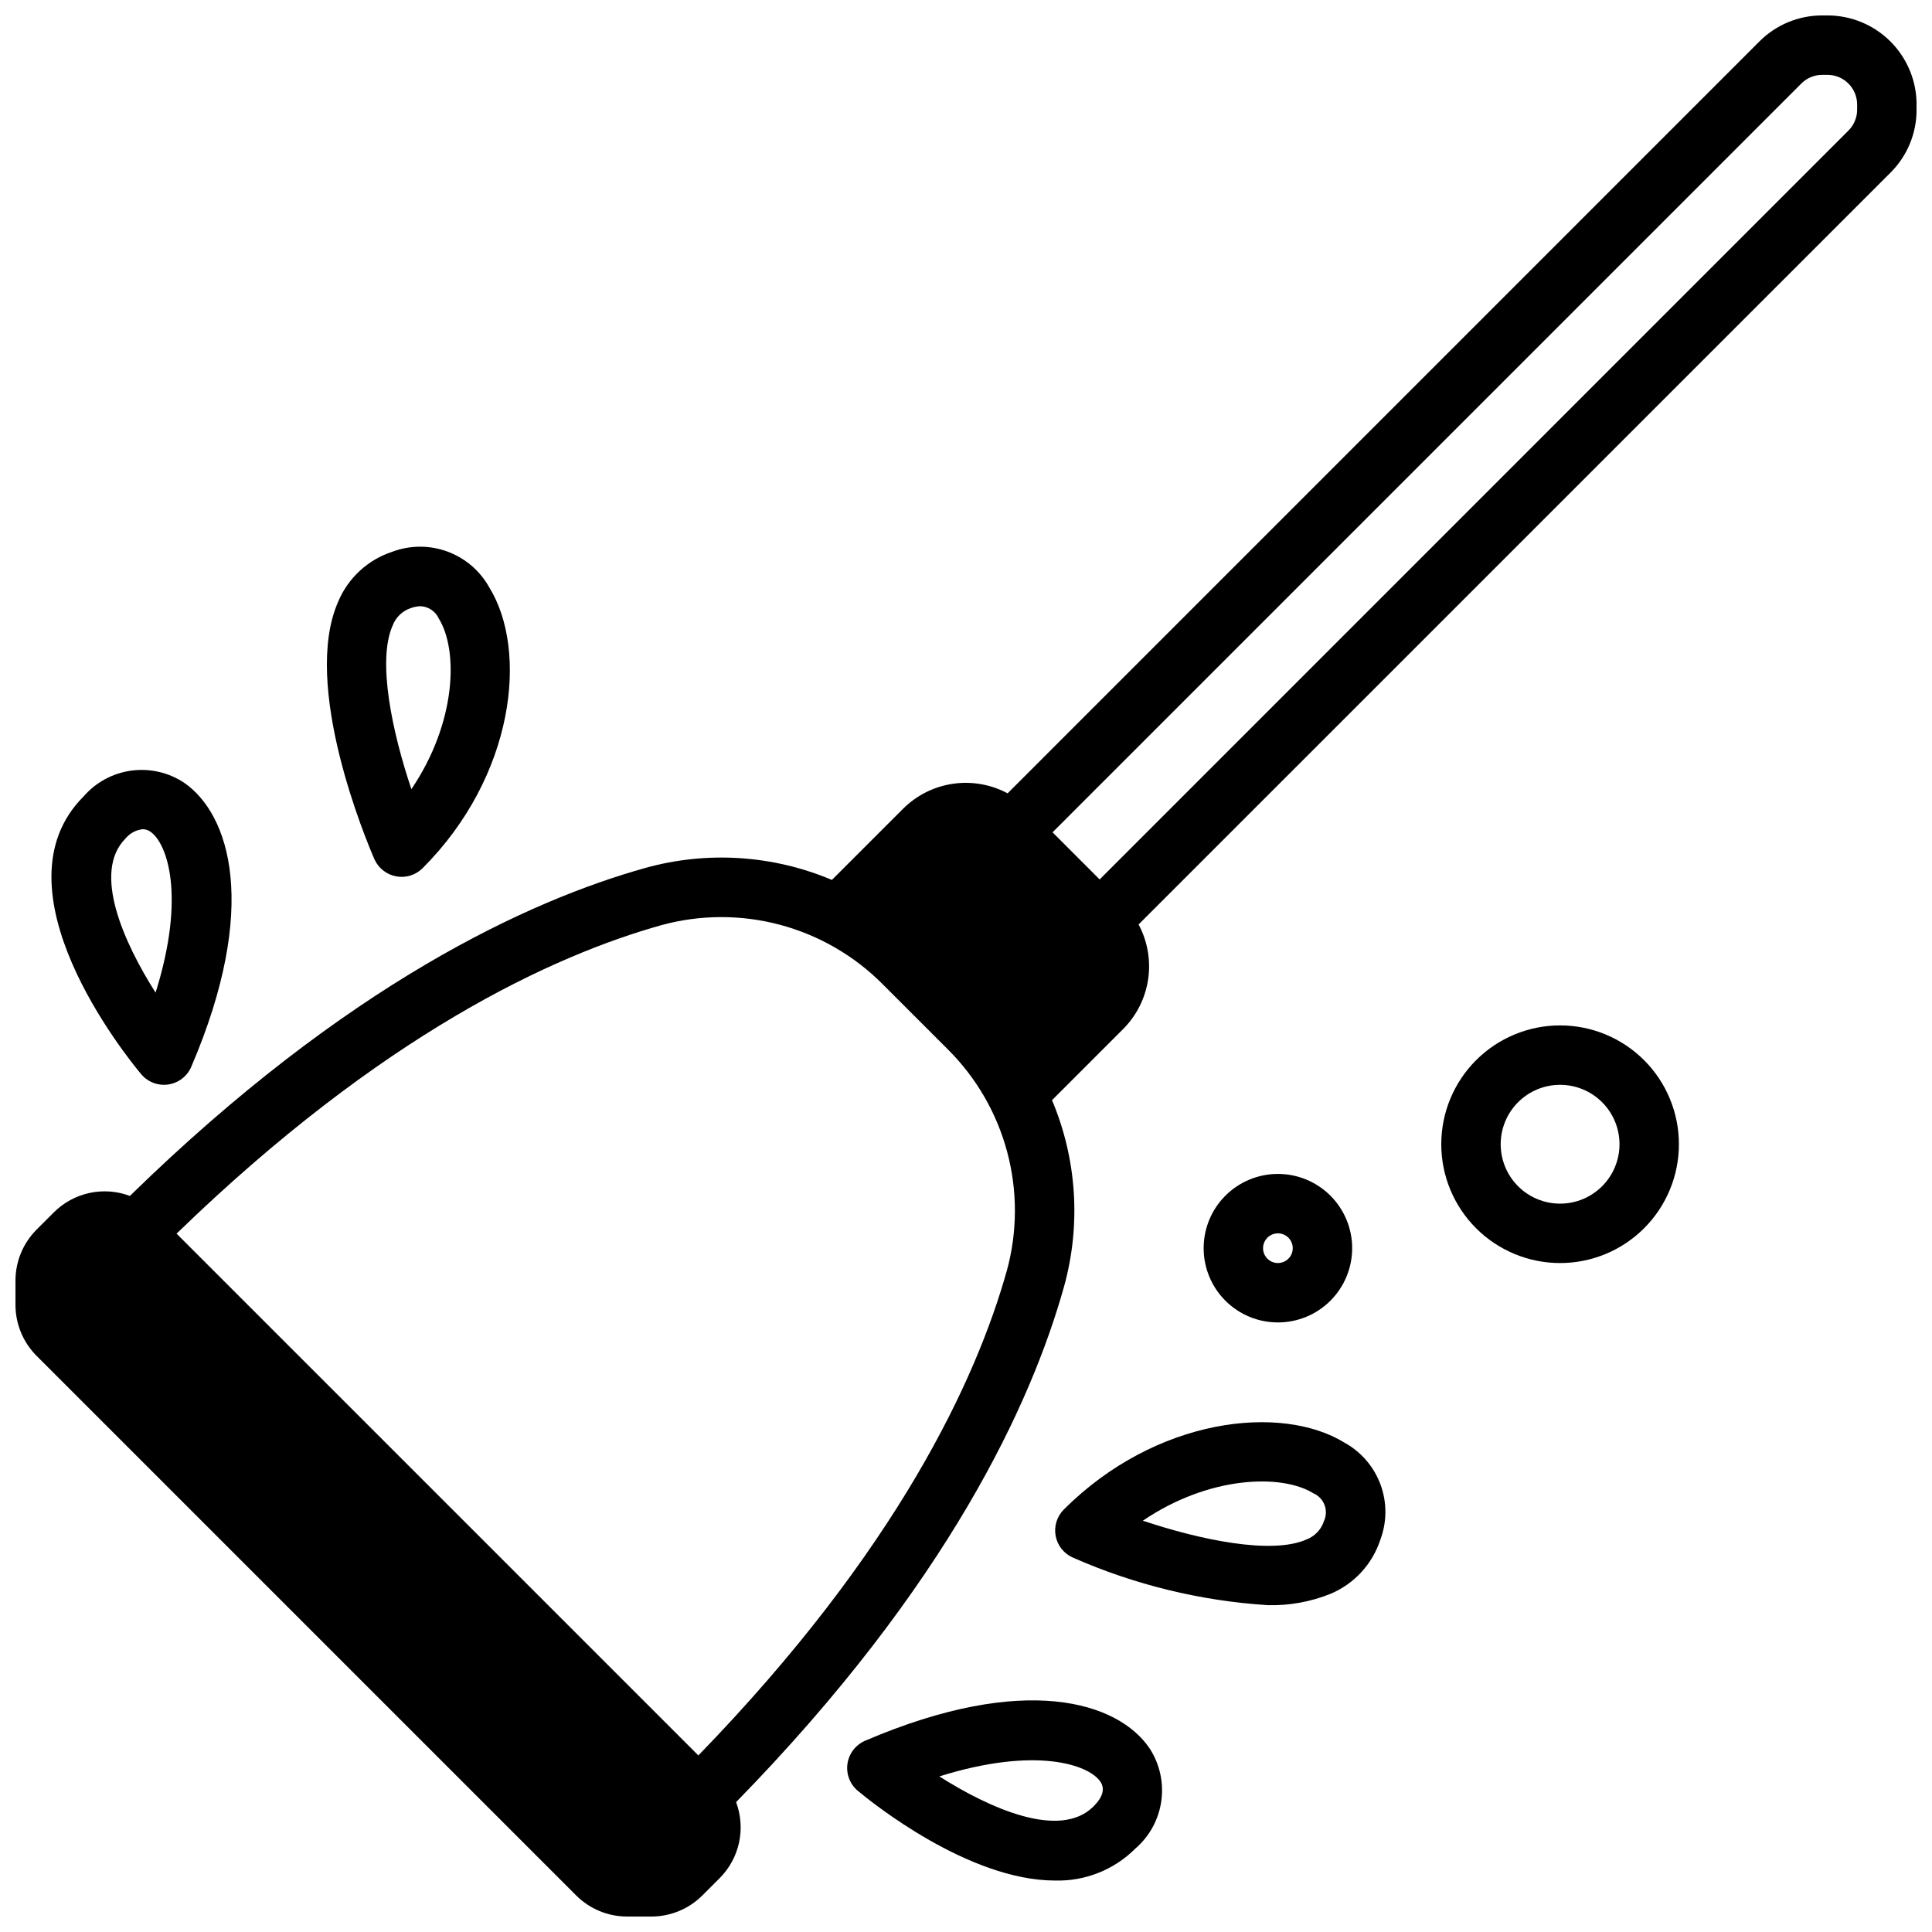
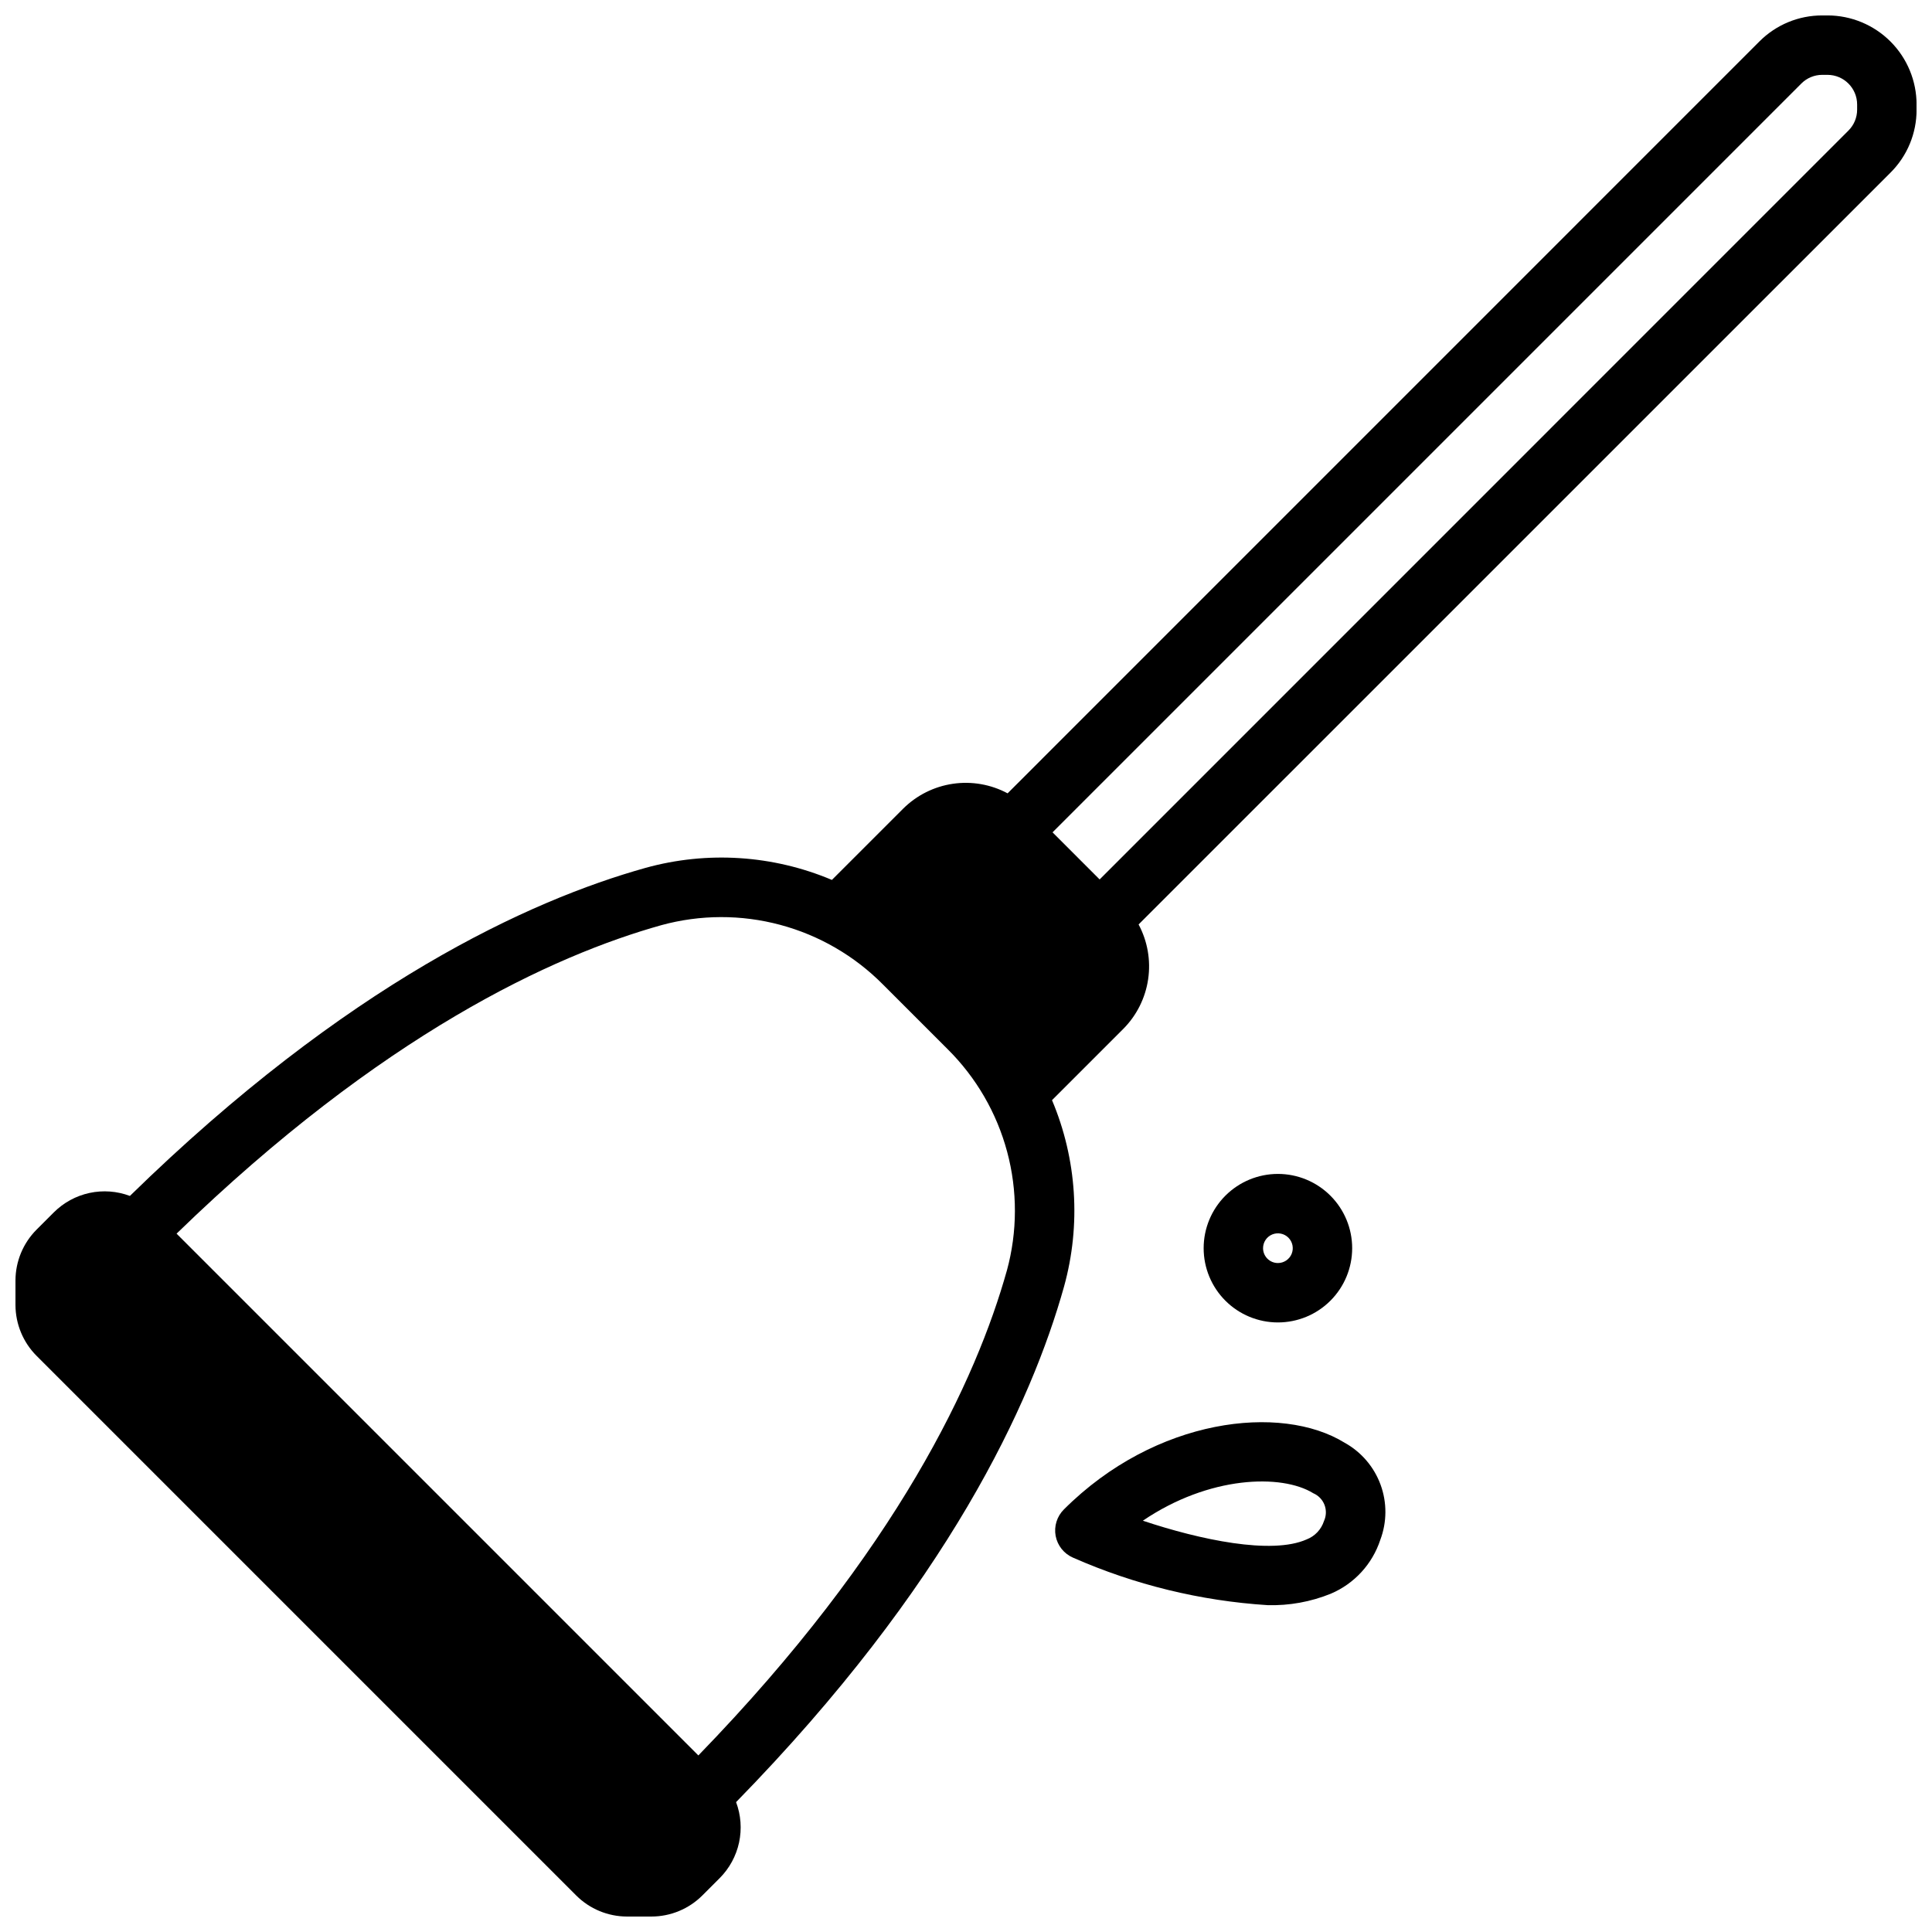
<svg xmlns="http://www.w3.org/2000/svg" width="800px" height="800px" version="1.1" viewBox="144 144 512 512">
  <defs>
    <clipPath id="a">
      <path d="m148.09 148.09h503.81v503.81h-503.81z" />
    </clipPath>
  </defs>
  <g clip-path="url(#a)">
    <path d="m628.33 148.09h-1.41c-6.254-0.016-12.254 2.469-16.664 6.902l-199.23 199.25c-4.438-2.375-9.523-3.262-14.504-2.531-4.981 0.73-9.594 3.039-13.168 6.586l-18.895 18.895 0.004-0.004c-15.637-6.598-33.043-7.723-49.398-3.188-30.777 8.613-79.129 30.719-136.64 86.934-3.422-1.285-7.141-1.559-10.711-0.789-3.574 0.773-6.848 2.555-9.434 5.133l-4.613 4.613c-3.551 3.57-5.551 8.398-5.566 13.438v6.519c0.016 5.035 2.016 9.863 5.566 13.438l143.05 143.05c3.57 3.555 8.398 5.555 13.438 5.566h6.519-0.004c5.039-0.012 9.867-2.012 13.438-5.566l4.613-4.613v0.004c2.582-2.59 4.363-5.863 5.137-9.434 0.77-3.574 0.496-7.293-0.789-10.711 56.211-57.516 78.316-105.86 86.914-136.63 4.531-16.355 3.41-33.762-3.188-49.398l18.895-18.895-0.004 0.004c3.551-3.57 5.856-8.188 6.586-13.168 0.73-4.981-0.156-10.062-2.531-14.504l199.27-199.25c4.434-4.41 6.918-10.414 6.902-16.668v-1.367c0-6.258-2.481-12.258-6.902-16.688-4.422-4.426-10.418-6.918-16.672-6.93zm-217.5 332.62c-8.039 28.719-28.867 73.996-81.758 128.5l-138.28-138.28c54.496-52.891 99.777-73.723 128.5-81.758h-0.004c10.297-2.812 21.148-2.84 31.457-0.082 10.309 2.758 19.699 8.203 27.215 15.777l17.176 17.176c7.574 7.516 13.02 16.906 15.777 27.215 2.758 10.309 2.731 21.164-0.078 31.457zm225.33-307.63c-0.004 2.07-0.828 4.051-2.293 5.512l-198.45 198.47-12.484-12.484 198.45-198.45c1.461-1.465 3.445-2.289 5.512-2.293h1.41c4.34 0.012 7.856 3.531 7.856 7.875z" />
  </g>
-   <path d="m187.45 431.49c0.383-0.004 0.766-0.031 1.141-0.09 2.707-0.395 5.016-2.168 6.094-4.684 18.145-42.336 10.234-67.055-2.016-75.367-4.125-2.691-9.082-3.797-13.961-3.113-4.879 0.684-9.344 3.113-12.566 6.84-24.449 24.457 11.129 68.629 15.262 73.586 1.5 1.793 3.715 2.828 6.047 2.828zm-10.18-65.285c1.141-1.383 2.773-2.262 4.551-2.457 0.727 0.004 1.434 0.23 2.023 0.648 4.441 3 9.445 16.98 1.387 42.668-8.375-13.203-16.887-31.934-7.961-40.859z" />
-   <path d="m248.96 376.24c2.559 0.484 5.195-0.324 7.039-2.168 24.301-24.301 28.086-57.543 17.664-74.398-2.438-4.398-6.379-7.773-11.102-9.508s-9.91-1.711-14.617 0.062c-6.434 2.109-11.645 6.898-14.285 13.133-9.926 22.27 7.535 63.676 9.555 68.32 1.047 2.371 3.199 4.078 5.746 4.559zm-0.887-66.504c0.844-2.199 2.637-3.894 4.879-4.613 0.809-0.289 1.656-0.449 2.512-0.473 2.106 0.105 3.977 1.383 4.84 3.305 5.188 8.391 4.66 27.551-7.281 45.176-5.094-15.133-9.125-34.105-4.949-43.395z" />
-   <path d="m373.28 605.31c-2.516 1.078-4.293 3.387-4.691 6.098-0.395 2.707 0.645 5.43 2.746 7.184 3.707 3.094 29.355 23.773 52.277 23.773 7.973 0.211 15.68-2.867 21.312-8.512 3.723-3.223 6.152-7.688 6.836-12.566 0.684-4.875-0.422-9.836-3.113-13.961-8.312-12.273-33.031-20.168-75.367-2.016zm62.324 10.84c1.281 1.883 0.66 4.102-1.812 6.574-8.941 8.918-27.664 0.418-40.855-7.957 25.695-8.047 39.668-3.059 42.668 1.383z" />
  <path d="m423.76 551.04c0.484 2.555 2.203 4.707 4.586 5.746 16.316 7.191 33.77 11.457 51.562 12.594 5.738 0.16 11.445-0.871 16.762-3.027 6.234-2.644 11.02-7.856 13.129-14.289 1.773-4.707 1.797-9.895 0.062-14.617-1.734-4.723-5.109-8.66-9.508-11.102-16.848-10.406-50.09-6.637-74.398 17.664-1.852 1.836-2.672 4.469-2.195 7.031zm68.281-11.312c1.359 0.586 2.43 1.695 2.965 3.082 0.531 1.383 0.484 2.922-0.133 4.269-0.719 2.242-2.41 4.035-4.606 4.883-9.258 4.125-28.246 0.102-43.398-4.961 17.578-11.941 36.797-12.453 45.172-7.273z" />
-   <path d="m557.44 478.72c8.352 0 16.363-3.316 22.266-9.223 5.906-5.906 9.223-13.914 9.223-22.266 0-8.352-3.316-16.359-9.223-22.266-5.902-5.906-13.914-9.223-22.266-9.223s-16.359 3.316-22.266 9.223c-5.902 5.906-9.223 13.914-9.223 22.266 0 8.352 3.32 16.359 9.223 22.266 5.906 5.906 13.914 9.223 22.266 9.223zm0-47.23c4.176 0 8.18 1.656 11.133 4.609 2.953 2.953 4.613 6.957 4.613 11.133s-1.66 8.18-4.613 11.133c-2.953 2.953-6.957 4.613-11.133 4.613s-8.18-1.66-11.133-4.613c-2.949-2.953-4.609-6.957-4.609-11.133s1.66-8.18 4.609-11.133c2.953-2.953 6.957-4.609 11.133-4.609z" />
  <path d="m502.34 474.78c0-5.219-2.074-10.223-5.766-13.914-3.691-3.691-8.695-5.766-13.914-5.766-5.223 0-10.227 2.074-13.918 5.766-3.691 3.691-5.762 8.695-5.762 13.914 0 5.223 2.07 10.227 5.762 13.918 3.691 3.691 8.695 5.762 13.918 5.762 5.219 0 10.223-2.07 13.914-5.762 3.691-3.691 5.766-8.695 5.766-13.918zm-23.617 0c0-1.59 0.957-3.027 2.43-3.637 1.473-0.605 3.164-0.27 4.289 0.855s1.461 2.816 0.855 4.289c-0.609 1.473-2.047 2.43-3.637 2.43-2.176 0-3.938-1.762-3.938-3.938z" />
</svg>